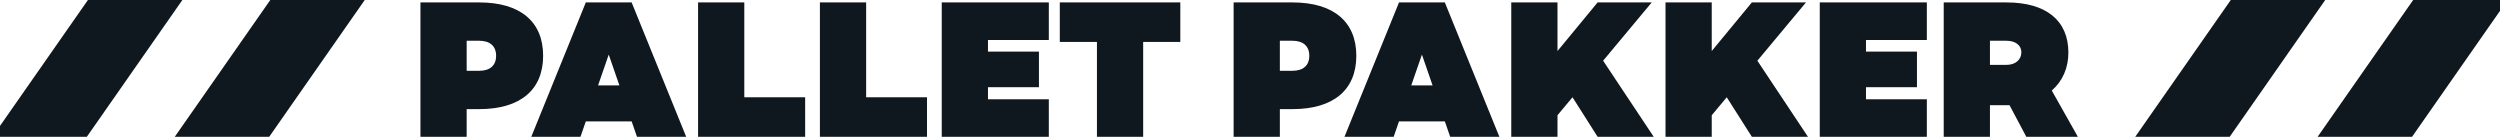
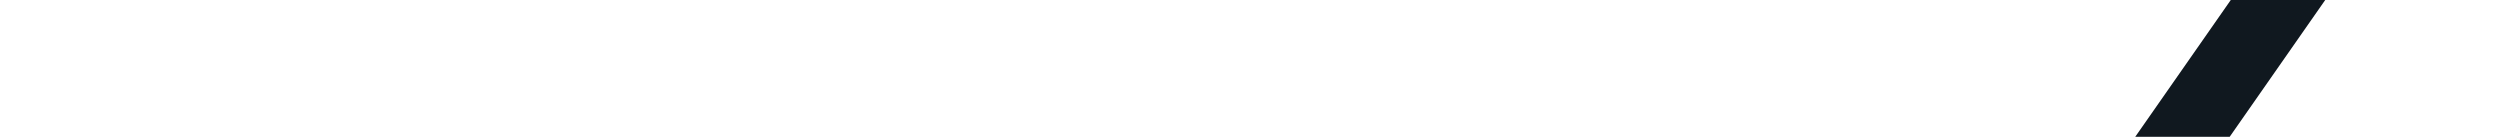
<svg xmlns="http://www.w3.org/2000/svg" width="329" height="18" viewBox="0 0 329 18" fill="none">
  <g clip-path="url(#clip0_1605_42146)">
-     <path d="M170.093 0.32C175.475 0.32 178.491 2.842 178.491 7.34C178.491 11.838 175.475 14.36 170.093 14.36H168.429V18H162.345V0.32H170.093ZM170.093 9.316C171.497 9.316 172.303 8.614 172.303 7.34C172.303 6.066 171.497 5.364 170.093 5.364H168.429V9.316H170.093ZM190.843 18L190.141 15.972H184.109L183.407 18H176.933L184.109 0.32H190.141L197.317 18H190.843ZM185.721 11.24H188.529L187.125 7.184L185.721 11.24ZM210.244 18L206.942 12.8L204.966 15.166V18H198.882V0.32H204.966V6.716L210.244 0.32H217.368L210.972 7.99L217.628 18H210.244ZM230.543 18L227.241 12.8L225.265 15.166V18H219.181V0.32H225.265V6.716L230.543 0.32H237.667L231.271 7.99L237.927 18H230.543ZM253.572 5.26H245.564V6.794H252.272V11.474H245.564V13.06H253.572V18H239.48V0.32H253.572V5.26ZM273.447 18H266.661L264.451 13.84H264.061H261.877V18H255.793V0.32H264.061C269.261 0.32 272.199 2.686 272.199 6.924C272.199 8.926 271.445 10.668 270.015 11.916L273.447 18ZM261.877 5.364V8.536H264.061C265.231 8.536 266.011 7.86 266.011 6.872C266.011 5.962 265.231 5.364 264.061 5.364H261.877Z" fill="#10181F" />
-     <path d="M63.078 0.32C68.46 0.32 71.476 2.842 71.476 7.34C71.476 11.838 68.46 14.36 63.078 14.36H61.414V18H55.33V0.32H63.078ZM63.078 9.316C64.482 9.316 65.288 8.614 65.288 7.34C65.288 6.066 64.482 5.364 63.078 5.364H61.414V9.316H63.078ZM83.827 18L83.125 15.972H77.093L76.391 18H69.917L77.093 0.32H83.125L90.301 18H83.827ZM78.705 11.24H81.513L80.109 7.184L78.705 11.24ZM97.95 12.8H105.958V18H91.866V0.32H97.95V12.8ZM113.984 12.8H121.992V18H107.9V0.32H113.984V12.8ZM138.025 5.26H130.017V6.794H136.725V11.474H130.017V13.06H138.025V18H123.933V0.32H138.025V5.26ZM155.329 0.32V5.52H150.441V18H144.357V5.52H139.469V0.32H155.329Z" fill="#10181F" />
-     <path d="M11.571 0H24L11.429 18H-1L11.571 0Z" fill="#10181F" />
-     <path d="M35.571 0H48L35.429 18H23L35.571 0Z" fill="#10181F" />
    <path d="M293.571 0H306L293.429 18H281L293.571 0Z" fill="#10181F" />
-     <path d="M317.571 0H330L317.429 18H305L317.571 0Z" fill="#10181F" />
  </g>
  <defs>
    <clipPath id="clip0_1605_42146">
      <rect width="398" height="18" fill="white" transform="translate(-35)" />
    </clipPath>
  </defs>
</svg>